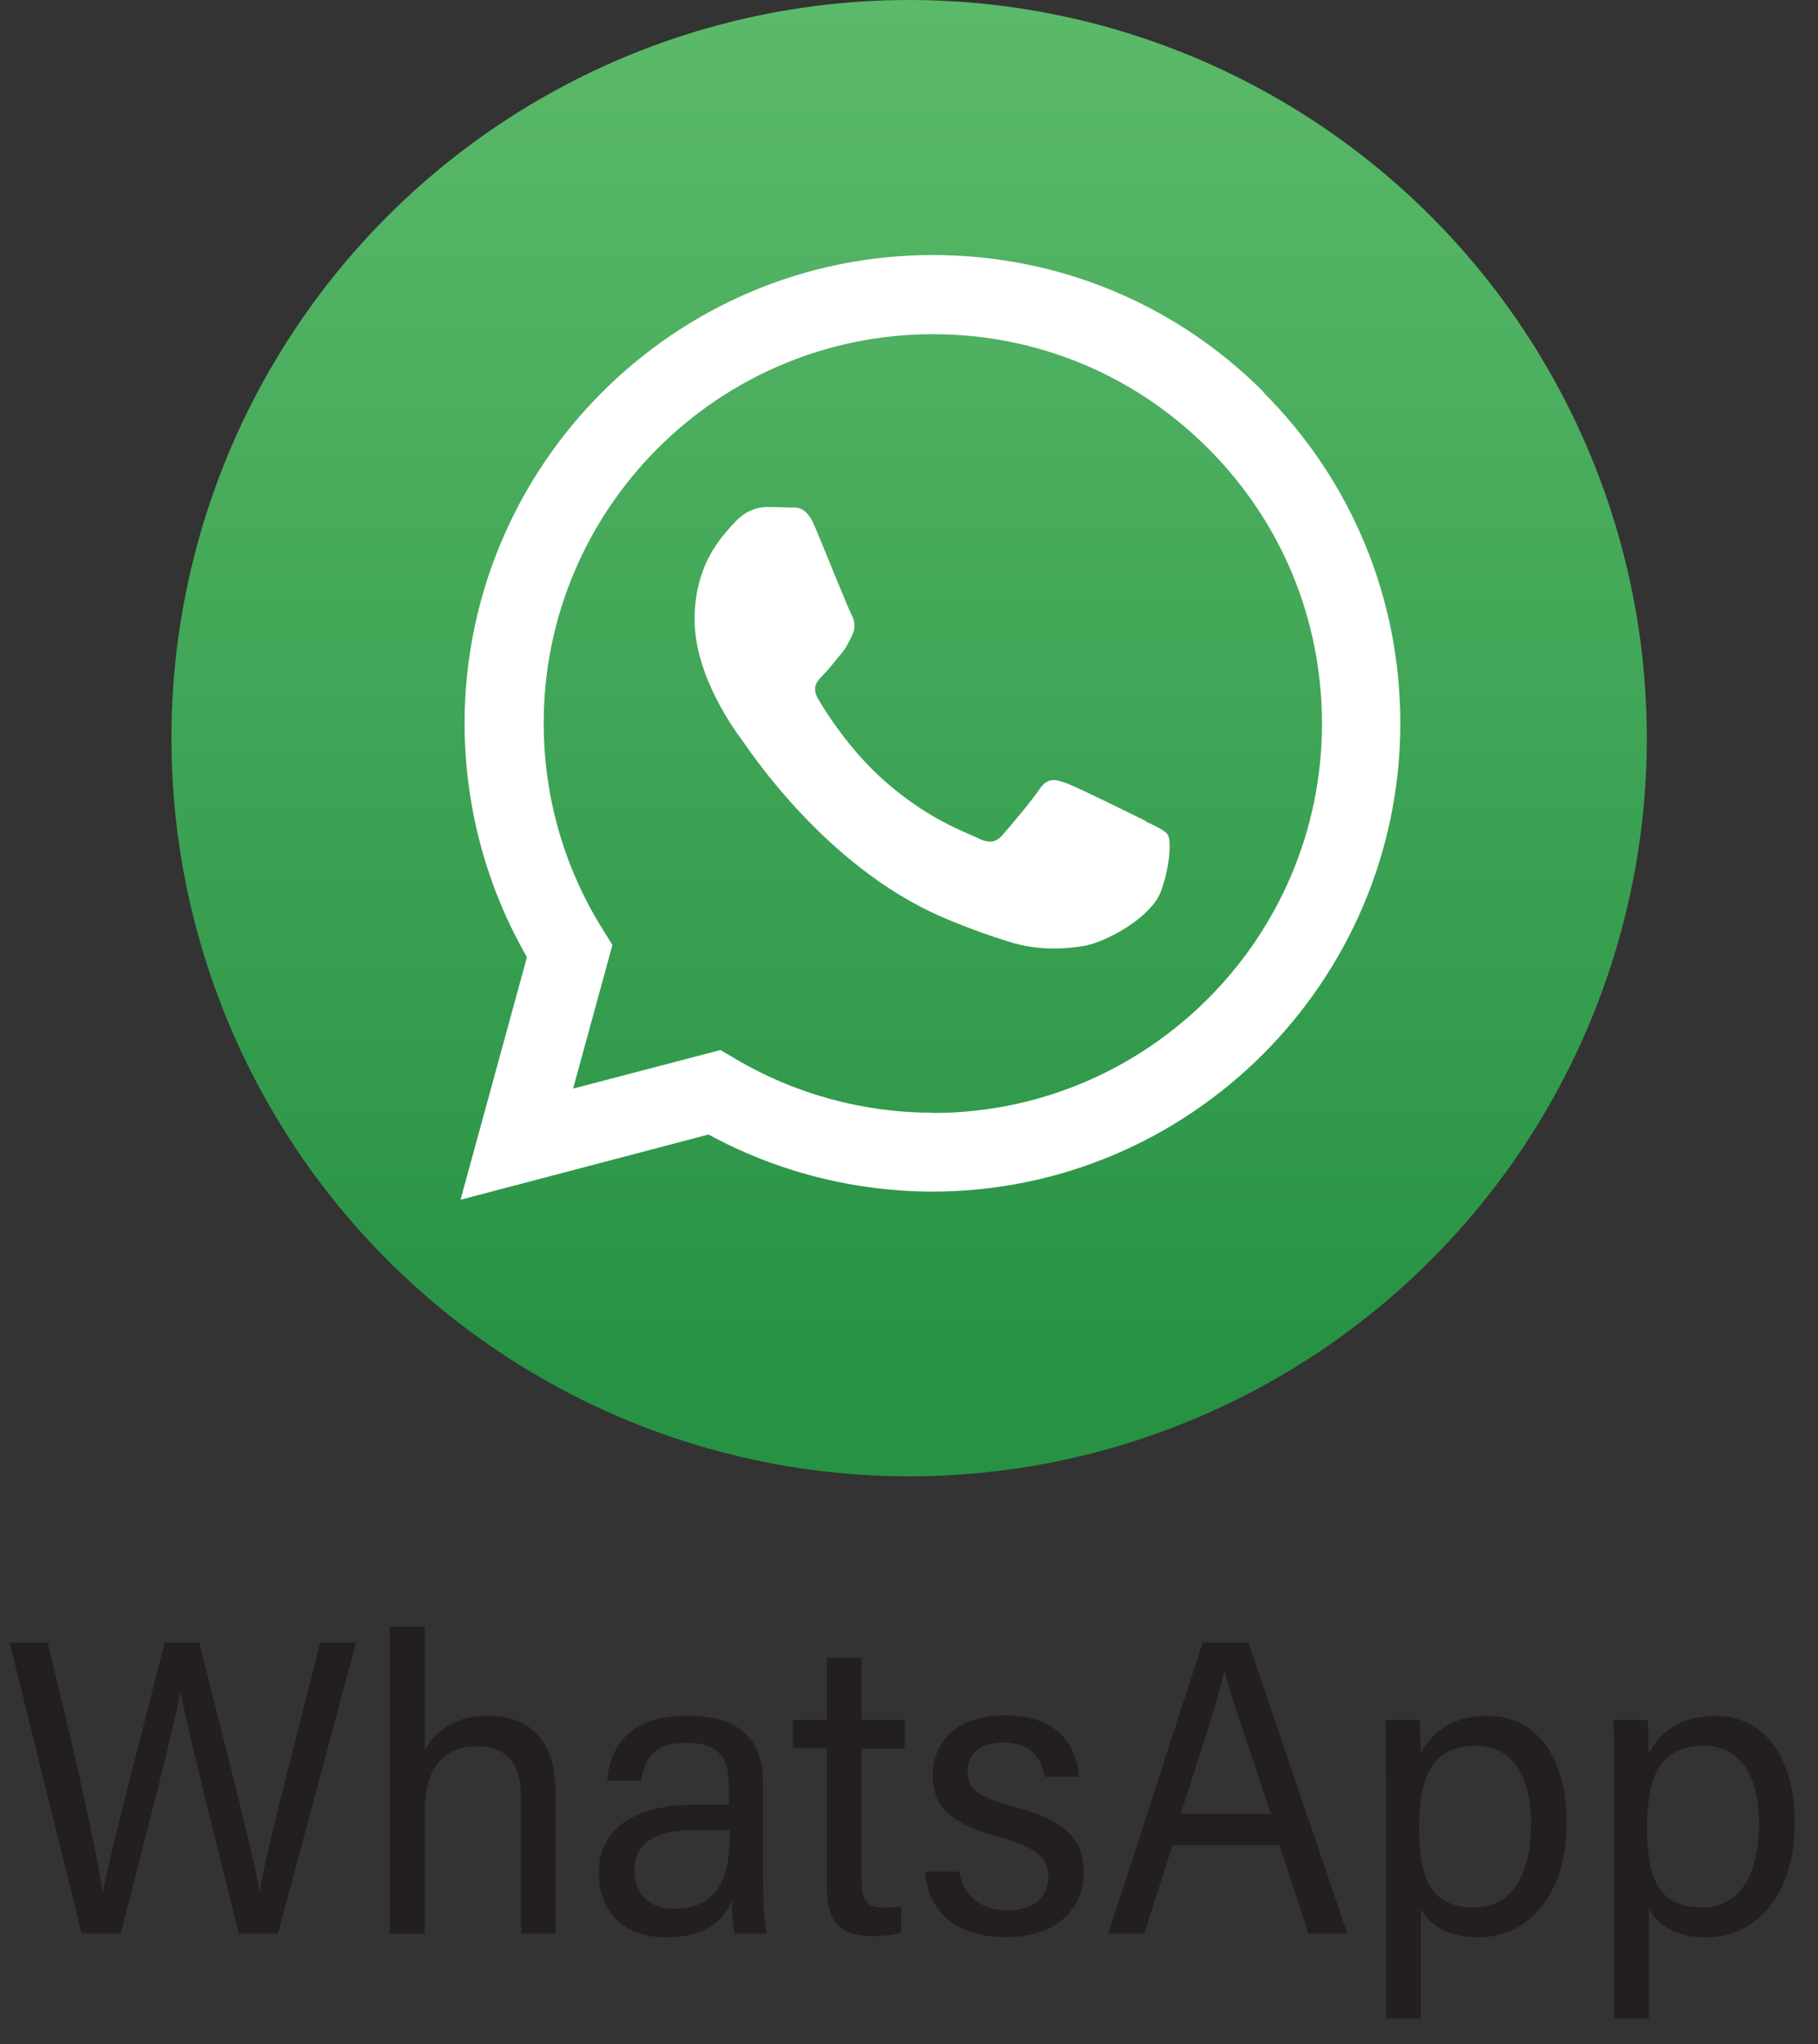
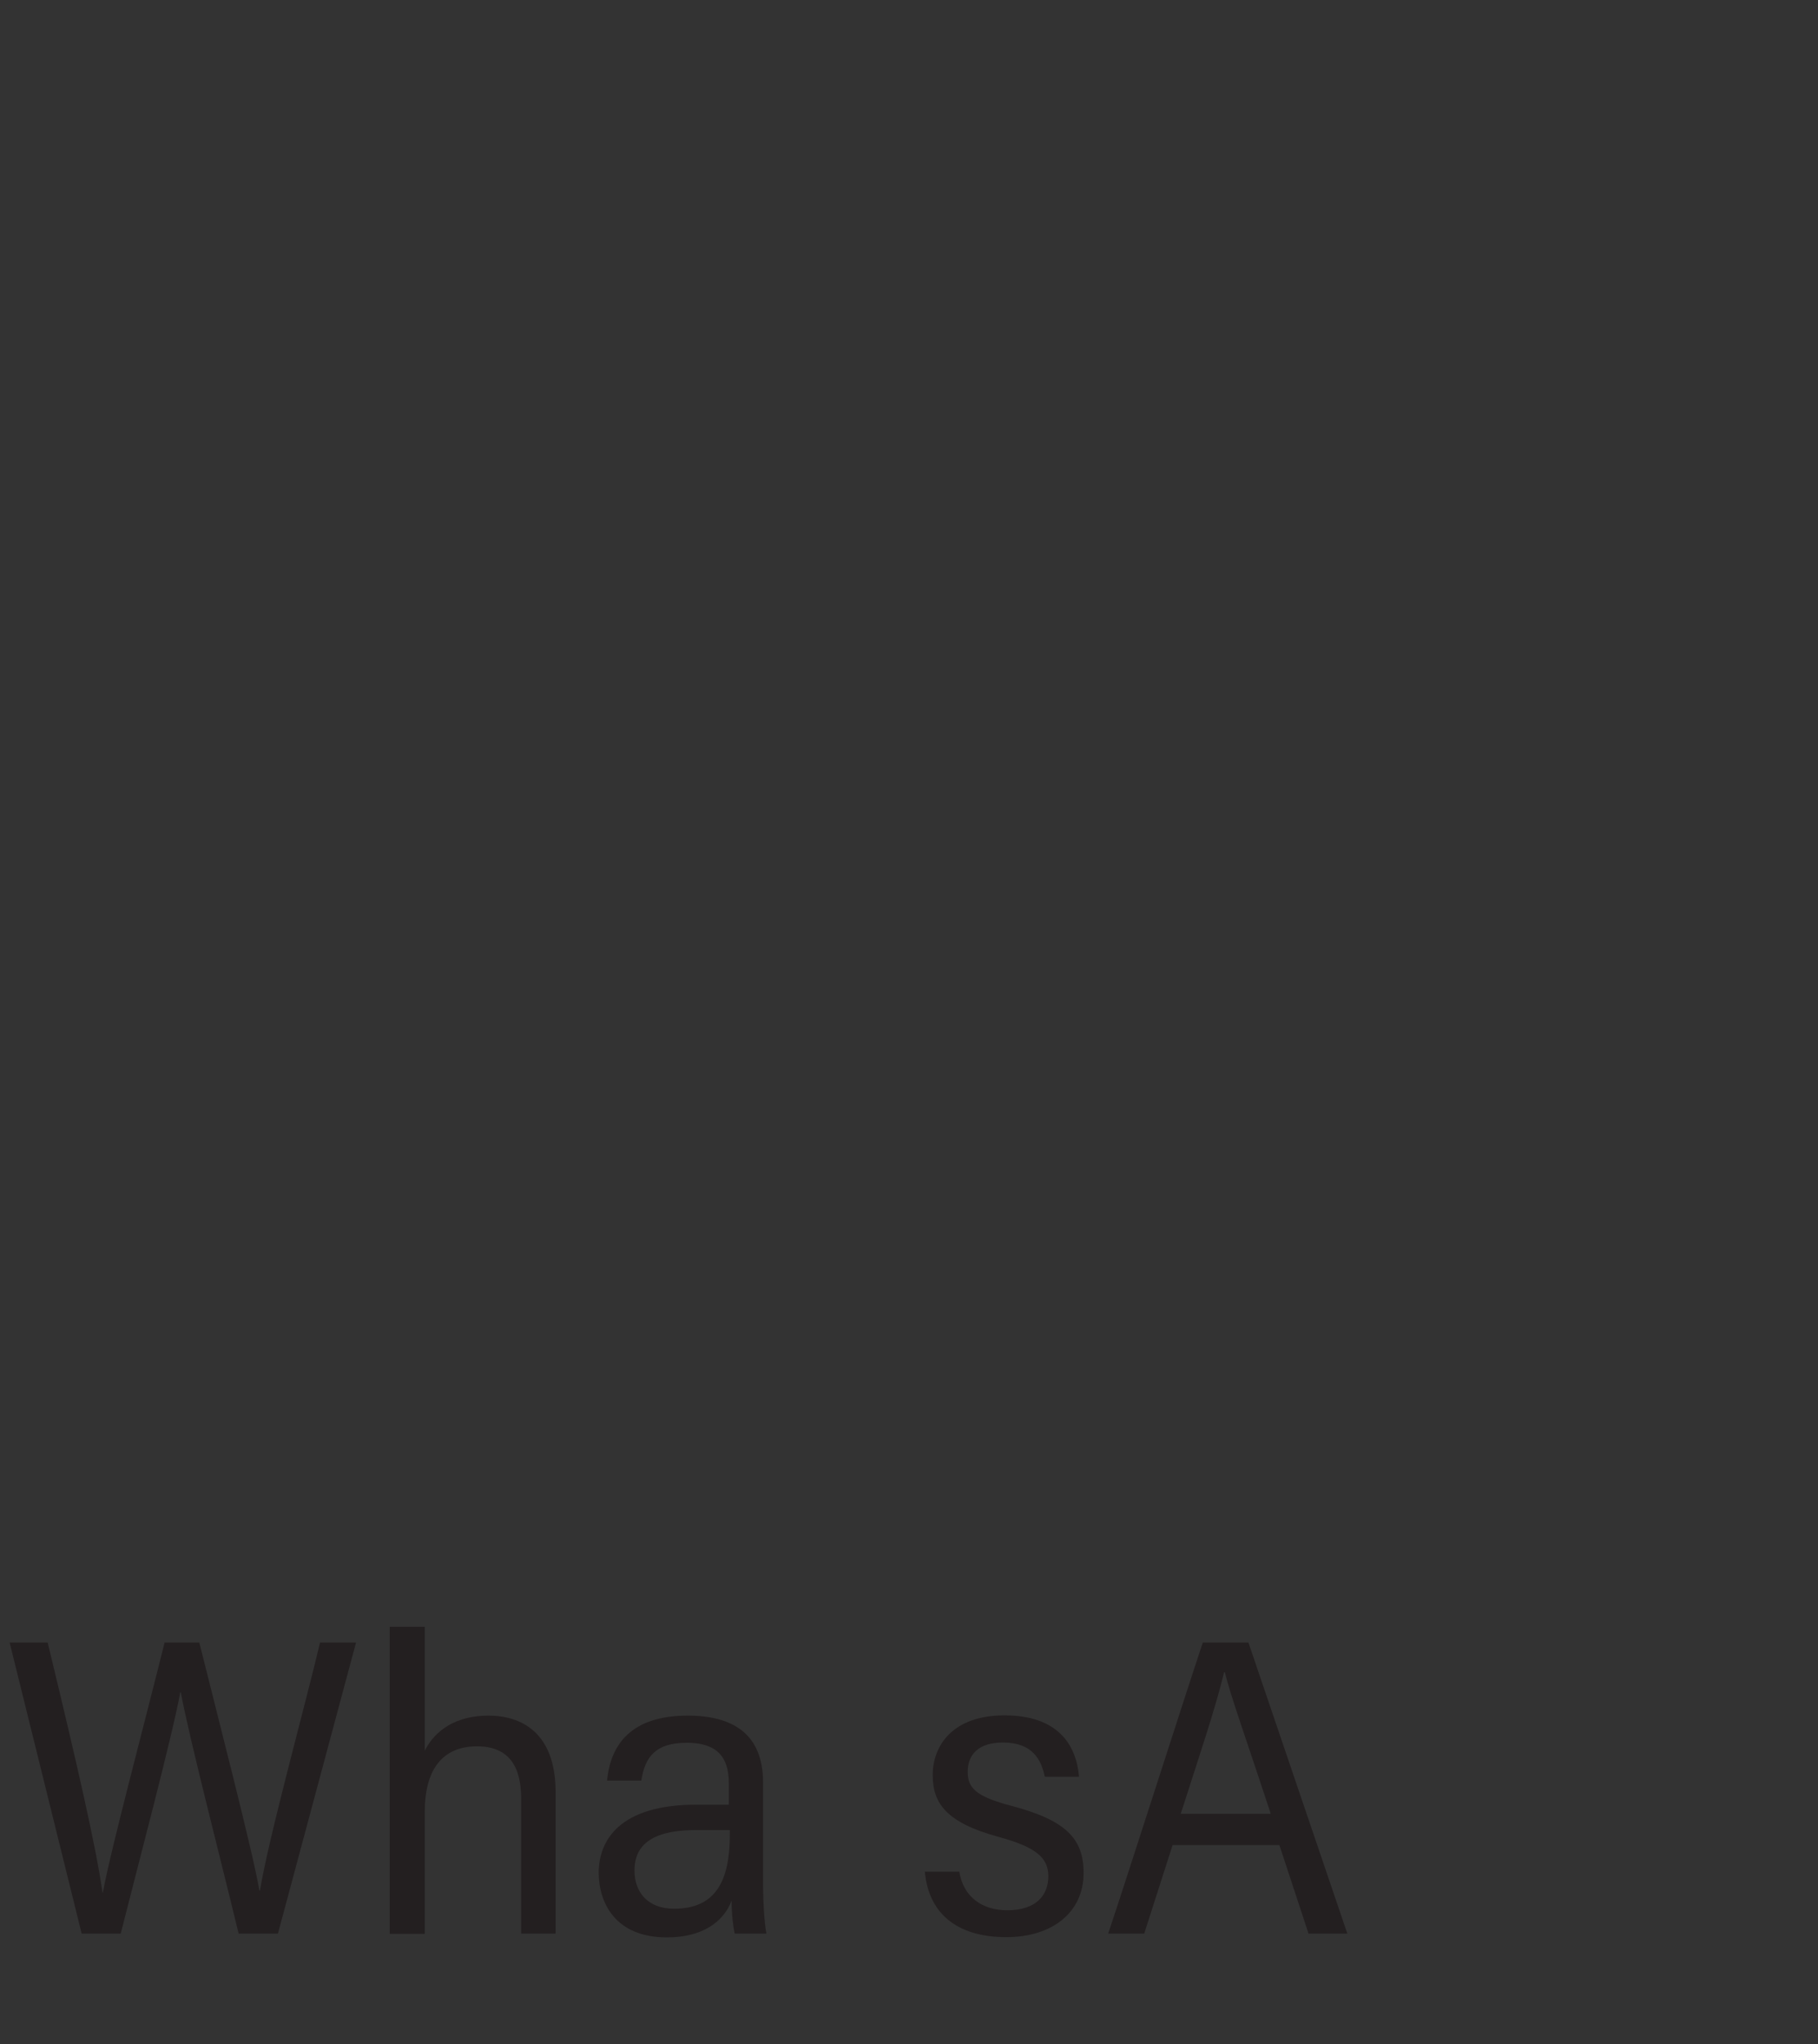
<svg xmlns="http://www.w3.org/2000/svg" viewBox="0 0 71.69 80.56">
  <rect x="0" y="0" width="71.69" height="80.56" fill="#333333" stroke="none" />
  <defs>
    <style>.f{fill:#fff;fill-rule:evenodd;}.g{fill:url(#d);}.h{fill:#231f20;}</style>
    <linearGradient id="d" x1="35.85" y1="53.96" x2="35.85" y2="-4.23" gradientTransform="matrix(1, 0, 0, 1, 0, 0)" gradientUnits="userSpaceOnUse">
      <stop offset="0" stop-color="#279244" />
      <stop offset="1" stop-color="#5fbd6d" />
    </linearGradient>
  </defs>
  <g id="a" />
  <g id="b">
    <g id="c">
      <g>
        <g>
-           <circle class="g" cx="35.85" cy="29.09" r="29.09" />
          <g id="e">
-             <path class="f" d="M49.84,15.46c-3.48-3.49-8.12-5.41-13.06-5.41-10.17,0-18.45,8.28-18.46,18.45,0,3.25,.85,6.43,2.46,9.22l-2.62,9.56,9.78-2.57c2.7,1.47,5.73,2.24,8.82,2.25h0c10.17,0,18.45-8.28,18.46-18.45,0-4.93-1.92-9.57-5.4-13.05Zm-13.06,28.39h0c-2.75,0-5.45-.74-7.81-2.14l-.56-.33-5.81,1.52,1.55-5.66-.36-.58c-1.54-2.44-2.35-5.26-2.35-8.16,0-8.46,6.89-15.33,15.35-15.33,4.1,0,7.95,1.6,10.85,4.5s4.49,6.75,4.49,10.85c0,8.46-6.89,15.34-15.34,15.34Zm8.41-11.49c-.46-.23-2.73-1.35-3.15-1.5s-.73-.23-1.04,.23c-.31,.46-1.19,1.5-1.46,1.81-.27,.31-.54,.35-1,.12-.46-.23-1.95-.72-3.71-2.29-1.37-1.22-2.3-2.73-2.57-3.19s-.03-.71,.2-.94c.21-.21,.46-.54,.69-.81s.31-.46,.46-.77c.15-.31,.08-.58-.04-.81s-1.04-2.5-1.42-3.42c-.37-.9-.75-.78-1.04-.79-.27-.01-.58-.02-.88-.02s-.81,.12-1.23,.58c-.42,.46-1.61,1.58-1.61,3.85s1.65,4.46,1.88,4.77c.23,.31,3.25,4.96,7.88,6.96,1.1,.47,1.96,.76,2.63,.97,1.1,.35,2.11,.3,2.9,.18,.89-.13,2.73-1.12,3.11-2.19,.38-1.08,.38-2,.27-2.19-.12-.19-.42-.31-.88-.54Z" />
-           </g>
+             </g>
        </g>
        <g>
          <path class="h" d="M3.22,76.2L.38,64.73H1.88c1.15,4.75,1.91,8.06,2.16,9.84h.02c.27-1.54,1.74-7.04,2.43-9.84h1.37c.64,2.58,2.12,8.28,2.37,9.78h.02c.34-2.08,1.81-7.4,2.37-9.78h1.42l-3.08,11.47h-1.55c-.64-2.66-1.99-7.88-2.28-9.51h-.02c-.33,1.78-1.69,6.9-2.35,9.51h-1.53Z" />
          <path class="h" d="M16.75,64.1v4.89c.41-.81,1.24-1.38,2.51-1.38s2.65,.64,2.65,3.02v5.57h-1.36v-5.33c0-1.29-.51-2.05-1.74-2.05-1.35,0-2.06,.9-2.06,2.58v4.81h-1.38v-12.1h1.38Z" />
          <path class="h" d="M30.09,74.33c0,.58,.05,1.43,.13,1.87h-1.25c-.06-.29-.12-.75-.12-1.3-.32,.85-1.17,1.45-2.55,1.45-2.06,0-2.69-1.39-2.69-2.55,0-1.27,.82-2.68,3.84-2.68h1.29v-.82c0-.8-.23-1.62-1.66-1.62-1.23,0-1.65,.56-1.79,1.49h-1.35c.13-1.41,.94-2.56,3.18-2.56,1.76,0,2.97,.71,2.97,2.63v4.09Zm-1.32-2.21h-1.33c-2.04,0-2.42,.83-2.42,1.6,0,.82,.5,1.5,1.56,1.5,1.66,0,2.2-1.12,2.2-2.93v-.17Z" />
-           <path class="h" d="M31.26,67.78h1.35v-2.45h1.37v2.45h1.7v1.13h-1.7v5.27c0,.71,.18,1,.9,1,.23,0,.47-.02,.65-.05v1.03c-.33,.12-.81,.14-1.1,.14-1.22,0-1.82-.47-1.82-1.87v-5.53h-1.35v-1.13Z" />
          <path class="h" d="M37.83,73.77c.16,.97,.88,1.51,1.89,1.51,1.17,0,1.62-.62,1.62-1.34,0-.76-.54-1.16-1.96-1.55-2.05-.56-2.6-1.31-2.6-2.44s.76-2.35,2.83-2.35,2.83,1.12,2.94,2.42h-1.35c-.14-.68-.49-1.35-1.65-1.35-.95,0-1.39,.46-1.39,1.16,0,.63,.32,.97,1.74,1.34,2.15,.57,2.83,1.3,2.83,2.64,0,1.56-1.24,2.53-3.05,2.53s-3.05-.82-3.21-2.58h1.36Z" />
          <path class="h" d="M46.24,72.71l-1.12,3.49h-1.42c.8-2.39,2.83-8.76,3.73-11.47h1.8l3.9,11.47h-1.53l-1.15-3.49h-4.21Zm3.87-1.23c-.97-2.96-1.59-4.66-1.81-5.58h-.03c-.32,1.35-.92,3.12-1.71,5.58h3.55Z" />
-           <path class="h" d="M56.03,75.19v4.35h-1.37v-9.28c0-1.15,0-1.96-.03-2.48h1.35c.02,.29,.04,.89,.04,1.36,.41-.86,1.24-1.52,2.62-1.52,1.83,0,3.14,1.45,3.14,4.24s-1.51,4.49-3.48,4.49c-1.22,0-1.92-.49-2.29-1.15Zm4.35-3.29c0-2.03-.82-3.1-2.17-3.1-1.73,0-2.25,1.19-2.25,3.22,0,1.86,.36,3.15,2.16,3.15,1.42,0,2.25-1.18,2.25-3.27Z" />
-           <path class="h" d="M65.02,75.19v4.35h-1.37v-9.28c0-1.15,0-1.96-.03-2.48h1.35c.02,.29,.04,.89,.04,1.36,.41-.86,1.24-1.52,2.62-1.52,1.83,0,3.14,1.45,3.14,4.24s-1.51,4.49-3.48,4.49c-1.22,0-1.92-.49-2.29-1.15Zm4.35-3.29c0-2.03-.82-3.1-2.17-3.1-1.73,0-2.25,1.19-2.25,3.22,0,1.86,.36,3.15,2.16,3.15,1.42,0,2.25-1.18,2.25-3.27Z" />
        </g>
      </g>
    </g>
  </g>
</svg>